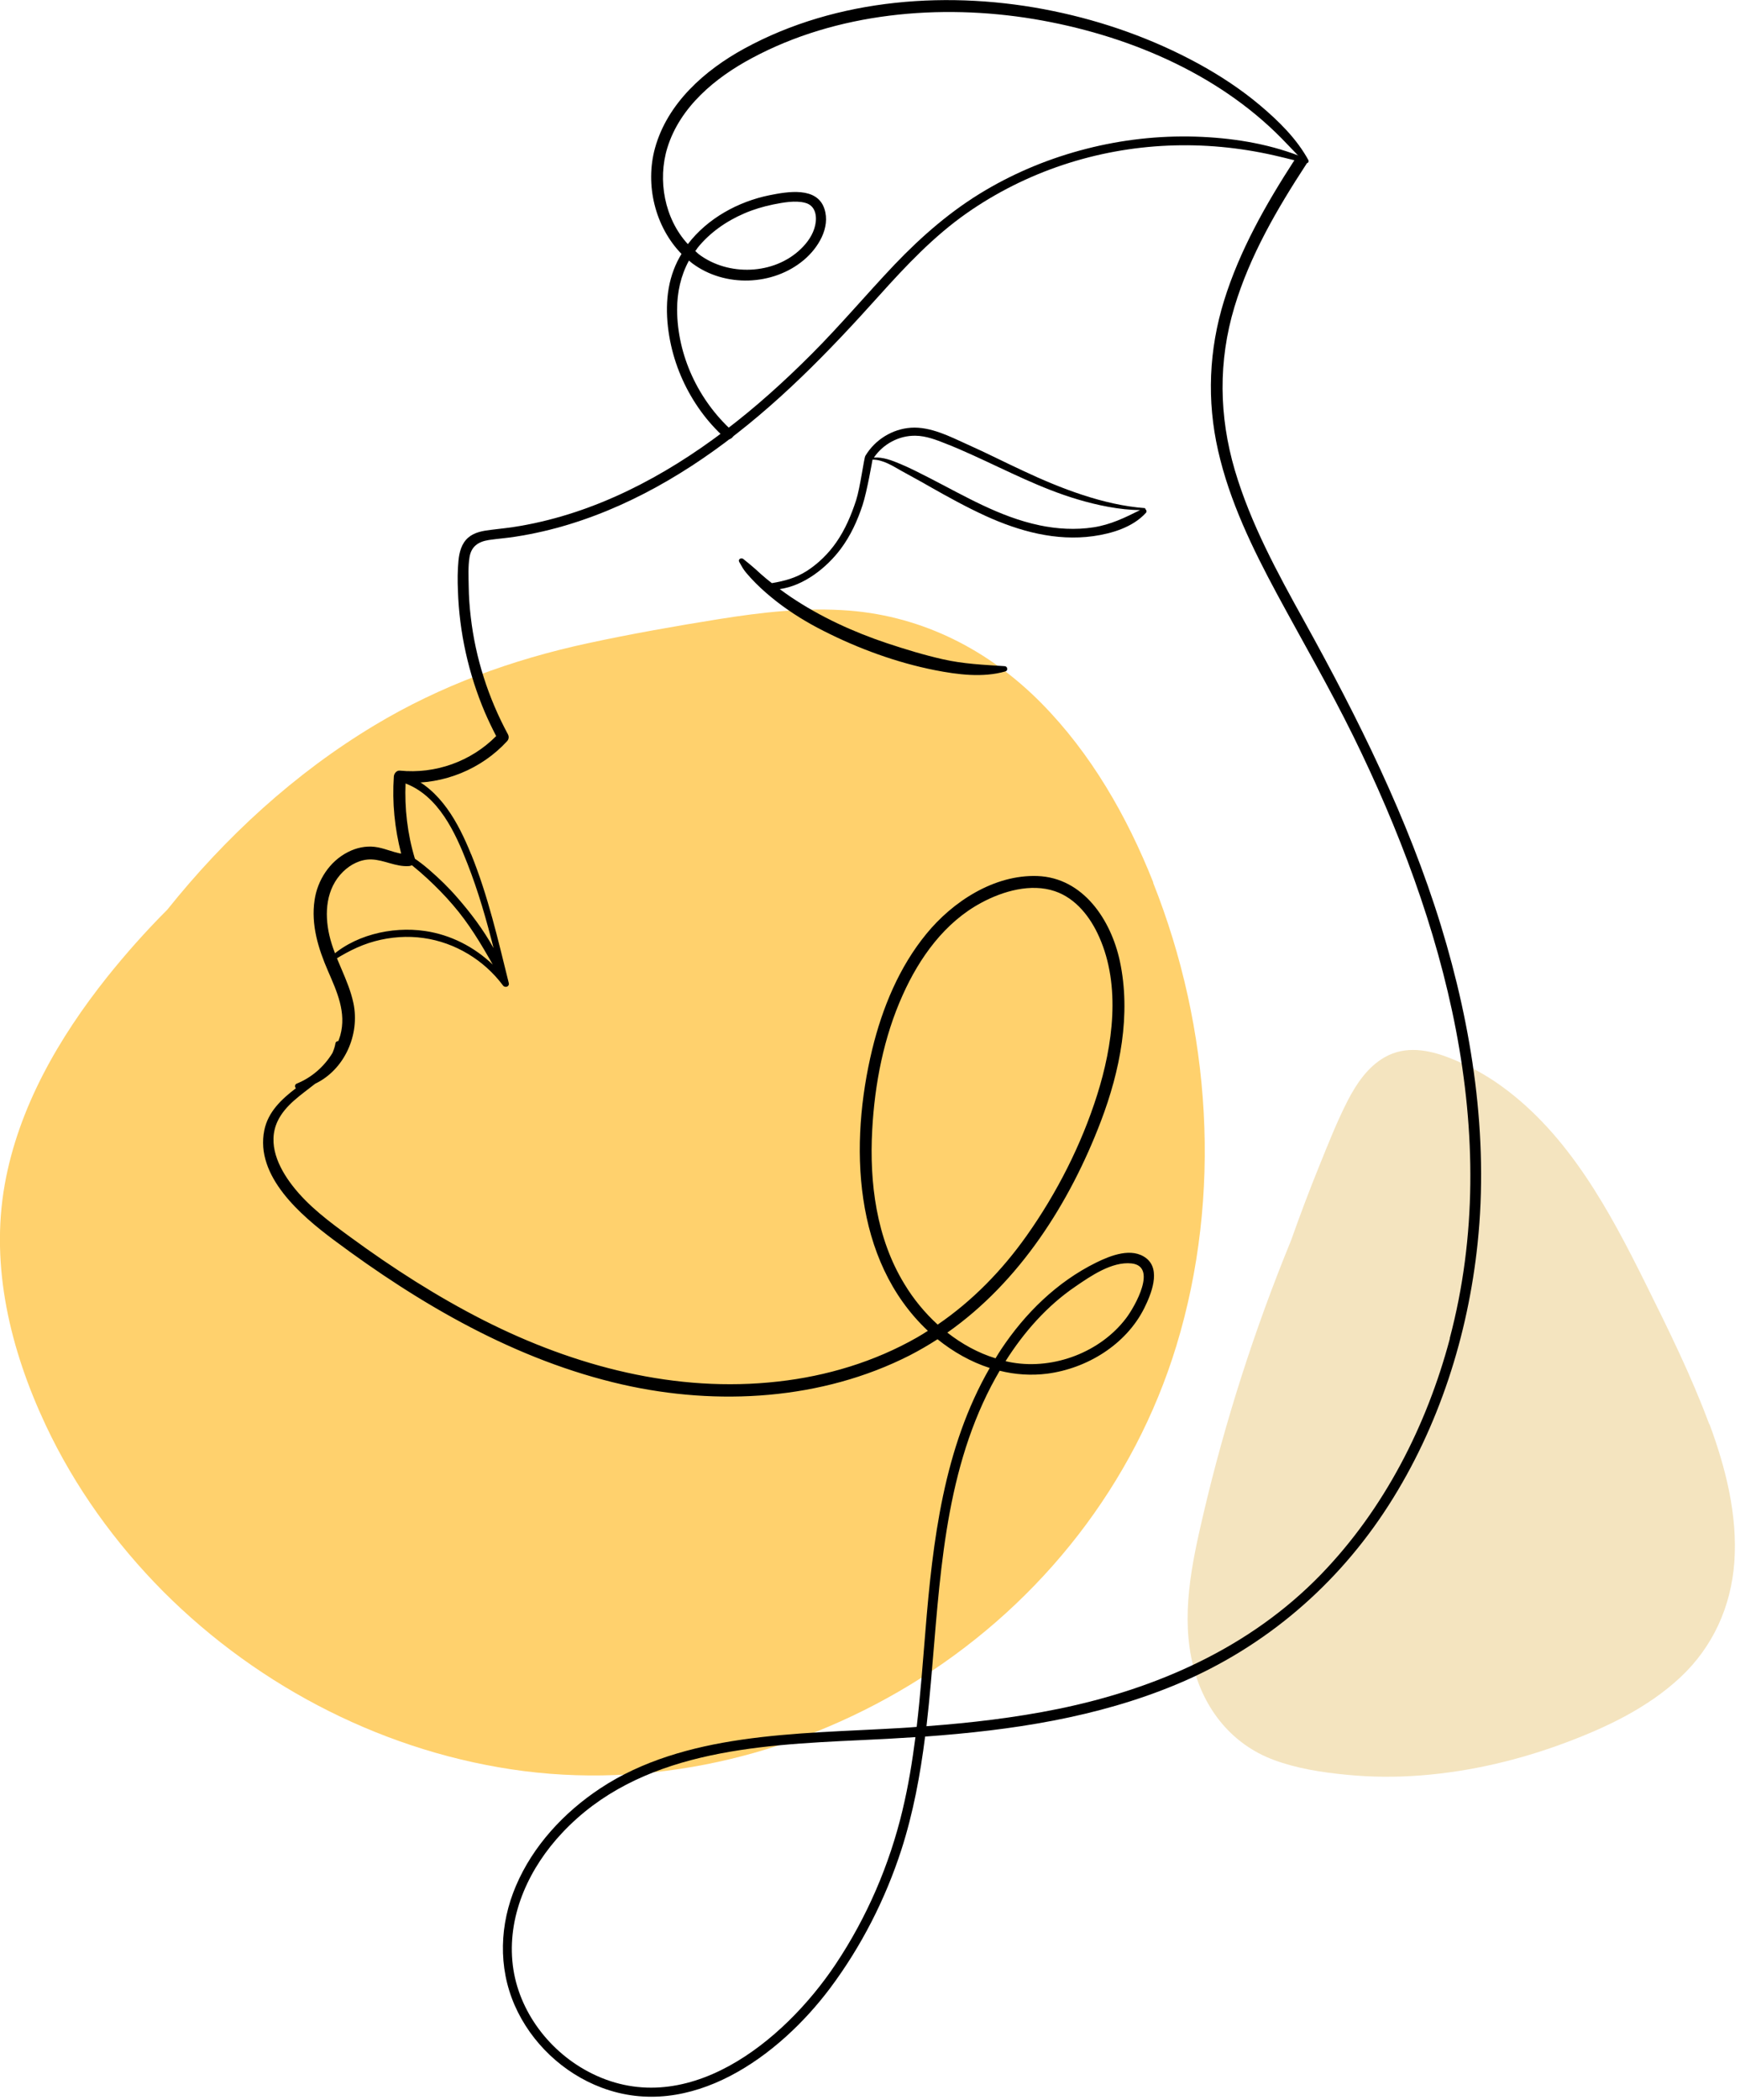
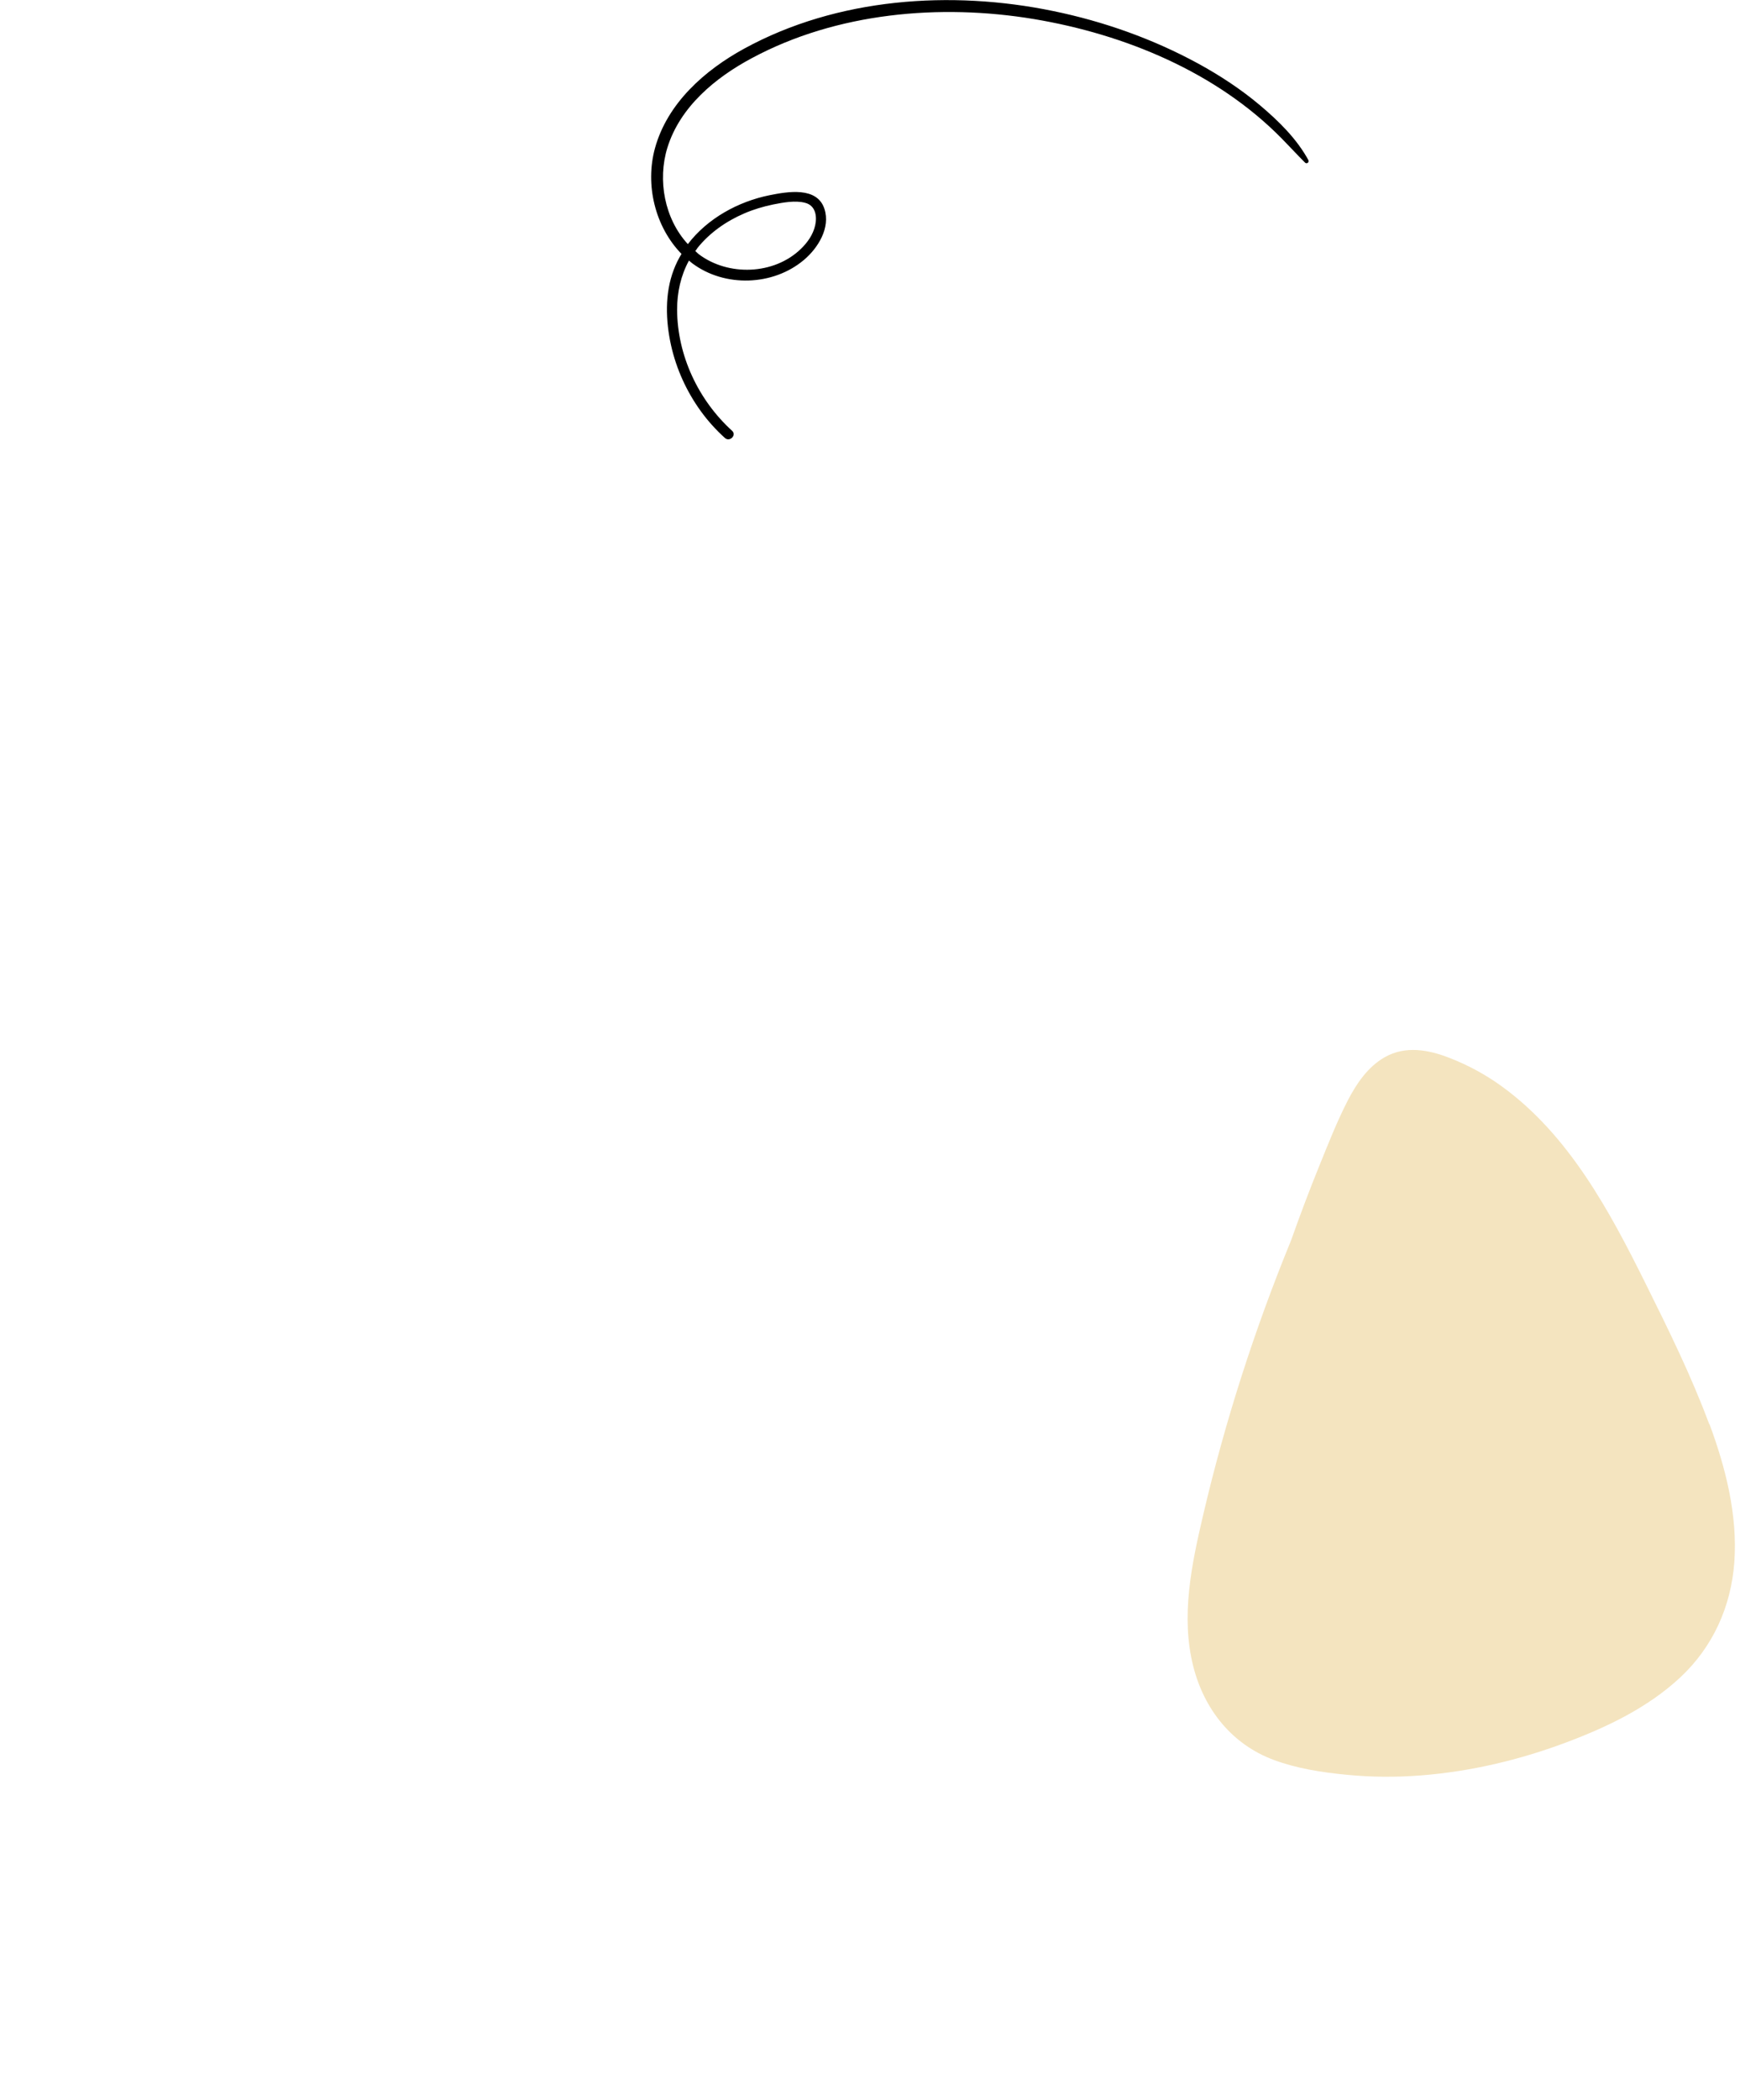
<svg xmlns="http://www.w3.org/2000/svg" width="126" height="152" viewBox="0 0 126 152" fill="none">
  <g clip-path="url(#clip0_271_21)">
    <path d="M123.77 103.082C122.47 99.582 120.81 96.222 119.15 92.882C116.55 87.642 113.6 82.152 108.76 78.642C107.59 77.792 106.32 77.102 104.98 76.582C103.45 75.982 101.78 75.672 100.28 76.522C99.05 77.212 98.22 78.452 97.59 79.672C96.8 81.212 96.16 82.852 95.51 84.452C94.8 86.202 94.13 87.982 93.5 89.762C90.85 96.222 88.71 102.882 87.12 109.682C86.29 113.232 85.49 117.002 86.41 120.622C87.2 123.732 89.2 126.262 92.24 127.392C93.91 128.012 95.72 128.292 97.49 128.462C99.28 128.642 101.09 128.652 102.89 128.512C106.49 128.232 110.04 127.392 113.42 126.122C116.38 125.012 119.33 123.602 121.67 121.422C124.04 119.212 125.36 116.282 125.59 113.062C125.83 109.652 124.96 106.242 123.79 103.082H123.77Z" fill="#F4E4BF" />
-     <path d="M83.511 63.87C81.621 59.11 79.011 54.54 75.391 50.88C71.631 47.08 66.881 44.63 61.521 44.2C58.341 43.95 55.151 44.32 52.021 44.82C48.841 45.33 45.671 45.89 42.521 46.57C37.081 47.75 31.891 49.63 27.121 52.5C21.341 55.97 16.321 60.59 12.111 65.85C10.571 67.39 9.121 69.02 7.761 70.72C4.271 75.1 1.331 80.17 0.341 85.75C-0.719 91.72 0.771 97.75 3.311 103.16C5.411 107.63 8.351 111.71 11.831 115.21C18.831 122.22 28.111 126.94 37.951 128.2C47.941 129.47 58.211 126.85 66.681 121.47C75.471 115.88 82.131 107.41 85.181 97.43C88.511 86.52 87.701 74.45 83.501 63.89L83.511 63.87Z" fill="#FFD16D" />
-     <path d="M104.34 66.99C101.96 59.25 98.36 52.03 94.45 44.97C92.51 41.47 90.56 37.9 89.42 34.04C88.27 30.13 88.21 26.14 89.39 22.22C90.51 18.5 92.48 15.12 94.59 11.89C94.83 11.52 94.42 11.18 94.08 11.28C91.69 10.36 89.12 9.97 86.57 9.89C83.91 9.81 81.24 10.11 78.67 10.77C76.12 11.42 73.65 12.42 71.38 13.76C68.91 15.21 66.76 17.08 64.78 19.15C62.74 21.3 60.84 23.56 58.75 25.65C56.77 27.63 54.69 29.51 52.45 31.2C48.08 34.51 43.11 37.13 37.67 38.07C36.97 38.19 36.27 38.27 35.57 38.35C34.98 38.42 34.36 38.52 33.9 38.92C33.42 39.34 33.26 39.97 33.2 40.58C33.13 41.3 33.13 42.03 33.16 42.76C33.26 45.79 33.93 48.78 35.11 51.56C35.36 52.14 35.64 52.72 35.93 53.28C34.11 55.12 31.53 56.04 28.95 55.78C28.71 55.76 28.53 56 28.52 56.21C28.39 58.09 28.58 59.97 29.05 61.79C28.41 61.68 27.8 61.38 27.14 61.3C26.47 61.22 25.79 61.37 25.19 61.68C23.87 62.35 22.99 63.71 22.78 65.15C22.51 66.93 23.05 68.67 23.75 70.28C24.4 71.78 25.1 73.29 24.64 74.95C24.6 75.09 24.55 75.22 24.5 75.36C24.4 75.36 24.31 75.41 24.29 75.52C24.25 75.77 24.17 75.99 24.08 76.21C23.48 77.2 22.57 78 21.5 78.43C21.33 78.5 21.33 78.68 21.43 78.77C20.39 79.56 19.41 80.48 19.14 81.81C18.46 85.15 21.81 87.99 24.15 89.74C30.42 94.42 37.38 98.47 45.08 100.22C51.97 101.78 59.51 101.34 65.87 98.11C66.57 97.75 67.24 97.36 67.89 96.94C69.02 97.85 70.3 98.58 71.67 99.02C68.34 104.8 67.54 111.54 67.01 118.1C66.82 120.4 66.65 122.71 66.38 125C66 125.03 65.62 125.06 65.24 125.08C61.38 125.31 57.5 125.37 53.67 125.93C50.09 126.45 46.49 127.44 43.45 129.46C40.84 131.19 38.59 133.61 37.36 136.51C36.18 139.27 36.06 142.38 37.27 145.15C38.46 147.87 40.79 150.07 43.56 151.11C50.01 153.54 56.42 148.84 60.12 143.9C62.37 140.89 64.11 137.48 65.27 133.9C66.13 131.23 66.64 128.47 66.99 125.7C73.23 125.25 79.45 124.33 85.25 121.9C91.6 119.24 96.85 114.74 100.56 108.95C104.2 103.27 106.3 96.67 107 89.99C107.81 82.26 106.61 74.39 104.34 66.99ZM65.36 131.01C64.41 134.99 62.78 138.78 60.51 142.18C56.78 147.77 49.57 153.68 42.57 149.94C39.61 148.36 37.39 145.32 37.1 141.93C36.8 138.47 38.37 135.16 40.7 132.68C46.24 126.76 54.71 126.31 62.29 125.96C63.62 125.9 64.96 125.83 66.29 125.74C66.06 127.51 65.78 129.26 65.36 131V131.01ZM104.99 96.89C103.31 103.21 100.23 109.24 95.66 113.96C90.53 119.26 83.76 122.24 76.62 123.7C73.48 124.34 70.29 124.71 67.09 124.95C67.21 123.89 67.32 122.83 67.41 121.77C68.06 114.46 68.33 106.94 71.79 100.3C71.98 99.94 72.18 99.58 72.39 99.22C73.51 99.5 74.68 99.58 75.85 99.43C78.72 99.05 81.54 97.33 82.86 94.69C83.35 93.7 84.09 91.93 83.01 91.08C81.96 90.26 80.42 90.88 79.38 91.39C76.54 92.79 74.23 95.06 72.49 97.68C72.35 97.89 72.22 98.11 72.09 98.32C70.82 97.93 69.65 97.28 68.6 96.46C73.83 92.79 77.46 87.09 79.72 81.16C81.11 77.51 81.92 73.43 81.09 69.56C80.45 66.59 78.44 63.53 75.12 63.41C71.99 63.3 68.99 65.26 67.08 67.6C65.11 70 63.89 72.96 63.16 75.96C61.51 82.78 61.74 91.21 67.19 96.33C66.93 96.5 66.67 96.66 66.39 96.82C63.32 98.57 59.86 99.61 56.35 100C48.95 100.84 41.63 98.91 35.05 95.58C31.66 93.86 28.45 91.8 25.39 89.56C23.86 88.44 22.33 87.32 21.16 85.8C20.16 84.5 19.34 82.78 20.1 81.16C20.66 79.98 21.81 79.25 22.83 78.44C24.93 77.44 26.08 74.91 25.59 72.6C25.23 70.9 24.24 69.4 23.85 67.7C23.48 66.09 23.61 64.31 24.84 63.1C25.38 62.57 26.11 62.19 26.89 62.21C27.83 62.24 28.66 62.76 29.62 62.69C29.89 62.67 30.13 62.43 30.04 62.14C29.5 60.35 29.29 58.51 29.37 56.65C32.12 56.79 34.86 55.68 36.72 53.65C36.85 53.51 36.87 53.32 36.78 53.15C35.36 50.52 34.43 47.63 34.09 44.66C34 43.92 33.95 43.18 33.94 42.43C33.93 41.74 33.89 41.01 34 40.33C34.13 39.55 34.63 39.21 35.39 39.09C36.05 38.99 36.71 38.95 37.37 38.84C42.59 38.03 47.44 35.67 51.7 32.62C56.19 29.41 60 25.48 63.67 21.39C65.62 19.22 67.62 17.1 70.02 15.42C72.15 13.93 74.5 12.76 76.96 11.94C81.92 10.29 87.19 10.09 92.28 11.25C92.76 11.36 93.25 11.48 93.73 11.6C91.67 14.78 89.77 18.12 88.64 21.76C87.54 25.31 87.38 29 88.21 32.63C89.04 36.29 90.7 39.7 92.47 42.99C94.32 46.42 96.27 49.78 97.99 53.27C104.57 66.66 108.91 82.05 104.98 96.88L104.99 96.89ZM72.82 98.52C74.15 96.42 75.82 94.52 77.88 93.12C78.99 92.36 80.51 91.31 81.92 91.45C83.85 91.64 82.18 94.58 81.55 95.41C79.69 97.87 76.34 99.14 73.32 98.63C73.15 98.6 72.99 98.57 72.83 98.53L72.82 98.52ZM65.49 92.94C63.46 89.62 62.95 85.61 63.16 81.79C63.34 78.46 63.99 75.08 65.37 72.02C66.58 69.32 68.41 66.76 71.07 65.34C72.63 64.5 74.65 63.92 76.39 64.51C77.92 65.03 78.97 66.4 79.6 67.83C81.18 71.38 80.58 75.67 79.45 79.25C78.31 82.86 76.53 86.36 74.34 89.45C72.57 91.95 70.42 94.16 67.9 95.88C66.96 95.02 66.14 94.02 65.49 92.94Z" fill="black" />
-     <path d="M34.111 61.83C33.191 59.56 31.911 57.16 29.541 56.15C29.151 55.98 28.901 56.54 29.311 56.69C31.751 57.59 32.971 60.26 33.851 62.52C34.631 64.51 35.221 66.56 35.741 68.63C35.021 67.32 34.091 66.09 33.131 64.99C32.501 64.26 31.811 63.59 31.081 62.96C30.961 62.85 29.441 61.56 29.361 61.96C29.301 62.27 29.691 62.51 29.891 62.68C30.251 62.97 30.591 63.27 30.931 63.58C31.591 64.19 32.221 64.83 32.801 65.51C33.951 66.84 34.821 68.3 35.681 69.82C34.341 68.54 32.631 67.66 30.781 67.39C28.351 67.03 25.501 67.7 23.731 69.47C23.631 69.57 23.761 69.76 23.891 69.68C24.921 69.02 25.951 68.45 27.141 68.13C28.291 67.82 29.501 67.73 30.681 67.9C32.951 68.22 35.051 69.49 36.421 71.33C36.571 71.53 36.911 71.42 36.841 71.15C36.061 68.01 35.341 64.85 34.121 61.84L34.111 61.83Z" fill="black" />
    <path d="M94.751 11.6C93.9 10.04 92.591 8.76 91.24 7.62C89.861 6.46 88.35 5.47 86.781 4.61C83.501 2.82 79.921 1.55 76.27 0.8C68.861 -0.73 60.62 -0.16 53.891 3.52C51.02 5.09 48.331 7.47 47.431 10.72C46.7 13.37 47.431 16.41 49.35 18.38C49.13 18.74 48.941 19.12 48.791 19.52C48.13 21.24 48.2 23.21 48.59 24.98C48.971 26.7 49.721 28.35 50.761 29.78C51.27 30.48 51.85 31.12 52.49 31.7C52.84 32.02 53.361 31.5 53.011 31.18C50.571 28.96 49.05 25.74 49.031 22.42C49.031 21.16 49.3 19.94 49.891 18.86C49.971 18.93 50.05 19 50.13 19.06C52.48 20.82 55.99 20.7 58.221 18.81C59.23 17.96 60.151 16.49 59.7 15.12C59.17 13.49 57.031 13.87 55.73 14.13C53.45 14.59 51.23 15.81 49.81 17.67C48.12 15.84 47.6 13.04 48.331 10.68C49.251 7.73 51.8 5.62 54.441 4.21C60.581 0.91 68.07 0.25 74.871 1.38C81.441 2.48 88.07 5.21 92.8 10.01C93.371 10.59 93.921 11.19 94.501 11.77C94.63 11.9 94.831 11.74 94.74 11.58L94.751 11.6ZM50.49 17.97C51.38 16.85 52.59 16.01 53.891 15.45C54.56 15.16 55.27 14.95 55.99 14.8C56.7 14.66 57.59 14.49 58.3 14.68C59.05 14.87 59.181 15.64 59.031 16.31C58.88 16.98 58.48 17.55 57.99 18.02C56.05 19.9 52.73 20.01 50.6 18.4C50.511 18.33 50.431 18.24 50.35 18.17C50.401 18.11 50.441 18.04 50.49 17.98V17.97Z" fill="black" />
-     <path d="M82.942 36.87C82.942 36.87 82.942 36.78 82.902 36.78C79.912 36.56 76.792 35.35 74.112 34.09C72.752 33.46 71.422 32.78 70.052 32.17C68.792 31.6 67.392 30.87 65.972 30.96C64.612 31.05 63.362 31.83 62.662 33C62.562 33.17 62.292 35.29 61.992 36.22C61.642 37.29 61.202 38.33 60.562 39.25C59.992 40.07 59.262 40.79 58.422 41.33C57.622 41.84 56.792 42.06 55.892 42.21C55.762 42.1 55.622 42 55.492 41.89C55.232 41.67 54.972 41.45 54.722 41.21C54.422 40.94 54.132 40.71 53.822 40.46C53.662 40.34 53.422 40.49 53.532 40.68C53.702 40.98 53.822 41.21 54.042 41.47C54.262 41.73 54.492 41.98 54.732 42.22C55.212 42.7 55.722 43.14 56.262 43.56C57.322 44.38 58.452 45.07 59.642 45.67C62.162 46.95 64.922 47.96 67.702 48.51C69.332 48.83 71.172 49.07 72.802 48.6C73.022 48.54 72.962 48.23 72.752 48.22C71.232 48.12 69.762 48.06 68.272 47.72C66.902 47.41 65.562 47 64.232 46.56C61.782 45.74 59.422 44.66 57.262 43.21C56.992 43.03 56.722 42.83 56.462 42.64C58.222 42.4 59.872 41.08 60.882 39.73C61.592 38.78 62.092 37.69 62.462 36.56C62.792 35.55 63.182 33.27 63.182 33.27C63.962 33.27 64.662 33.74 65.322 34.11C65.982 34.48 66.652 34.83 67.302 35.21C68.642 35.97 69.982 36.71 71.382 37.35C73.822 38.46 76.472 39.18 79.162 38.81C80.512 38.62 82.022 38.17 82.972 37.13C83.062 37.04 83.022 36.93 82.952 36.86L82.942 36.87ZM75.262 38.02C72.392 37.42 69.862 35.91 67.292 34.59C66.602 34.24 65.912 33.88 65.192 33.58C64.572 33.32 63.952 33.08 63.282 33.12C63.952 32.14 65.092 31.52 66.292 31.54C67.052 31.55 67.782 31.83 68.482 32.11C69.152 32.37 69.812 32.66 70.472 32.96C72.962 34.09 75.402 35.37 78.042 36.15C79.412 36.56 81.102 36.92 82.562 36.92C81.462 37.47 80.422 37.98 79.182 38.17C77.882 38.37 76.542 38.29 75.252 38.02H75.262Z" fill="black" />
  </g>
  <defs>
    <clipPath id="clip0_271_21">
      <rect width="125.77" height="151.77" fill="white" />
    </clipPath>
  </defs>
</svg>